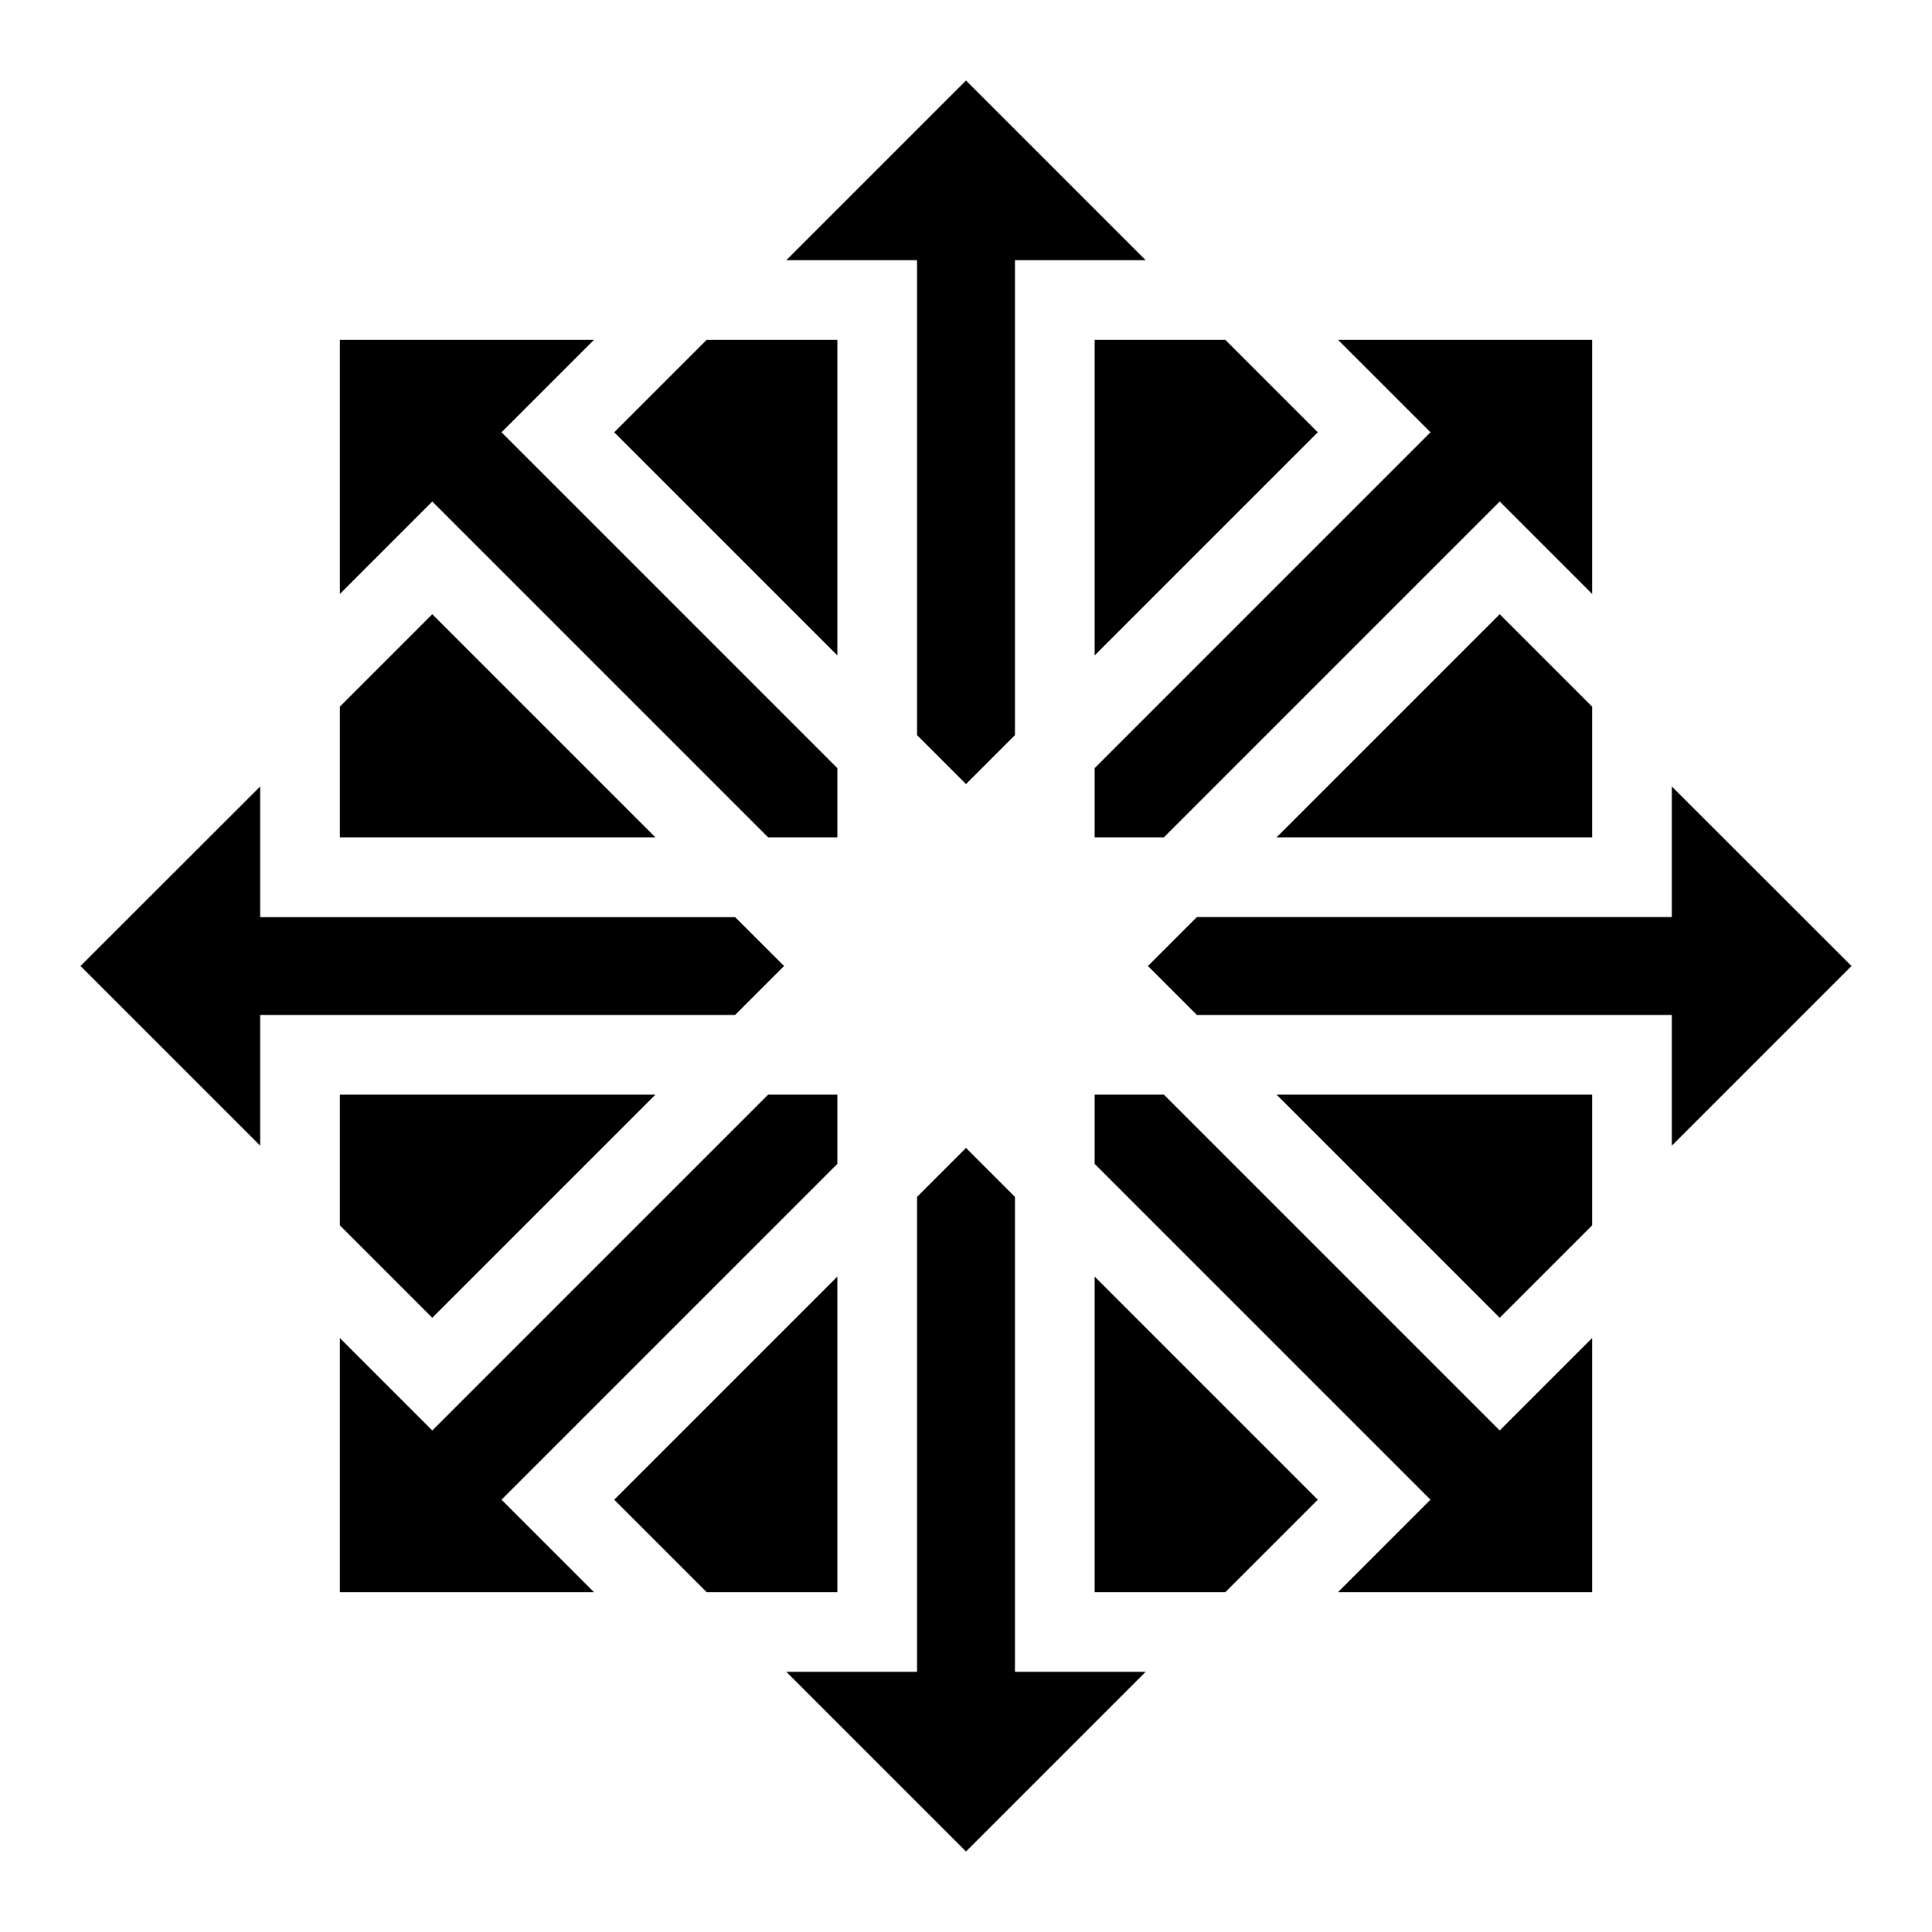
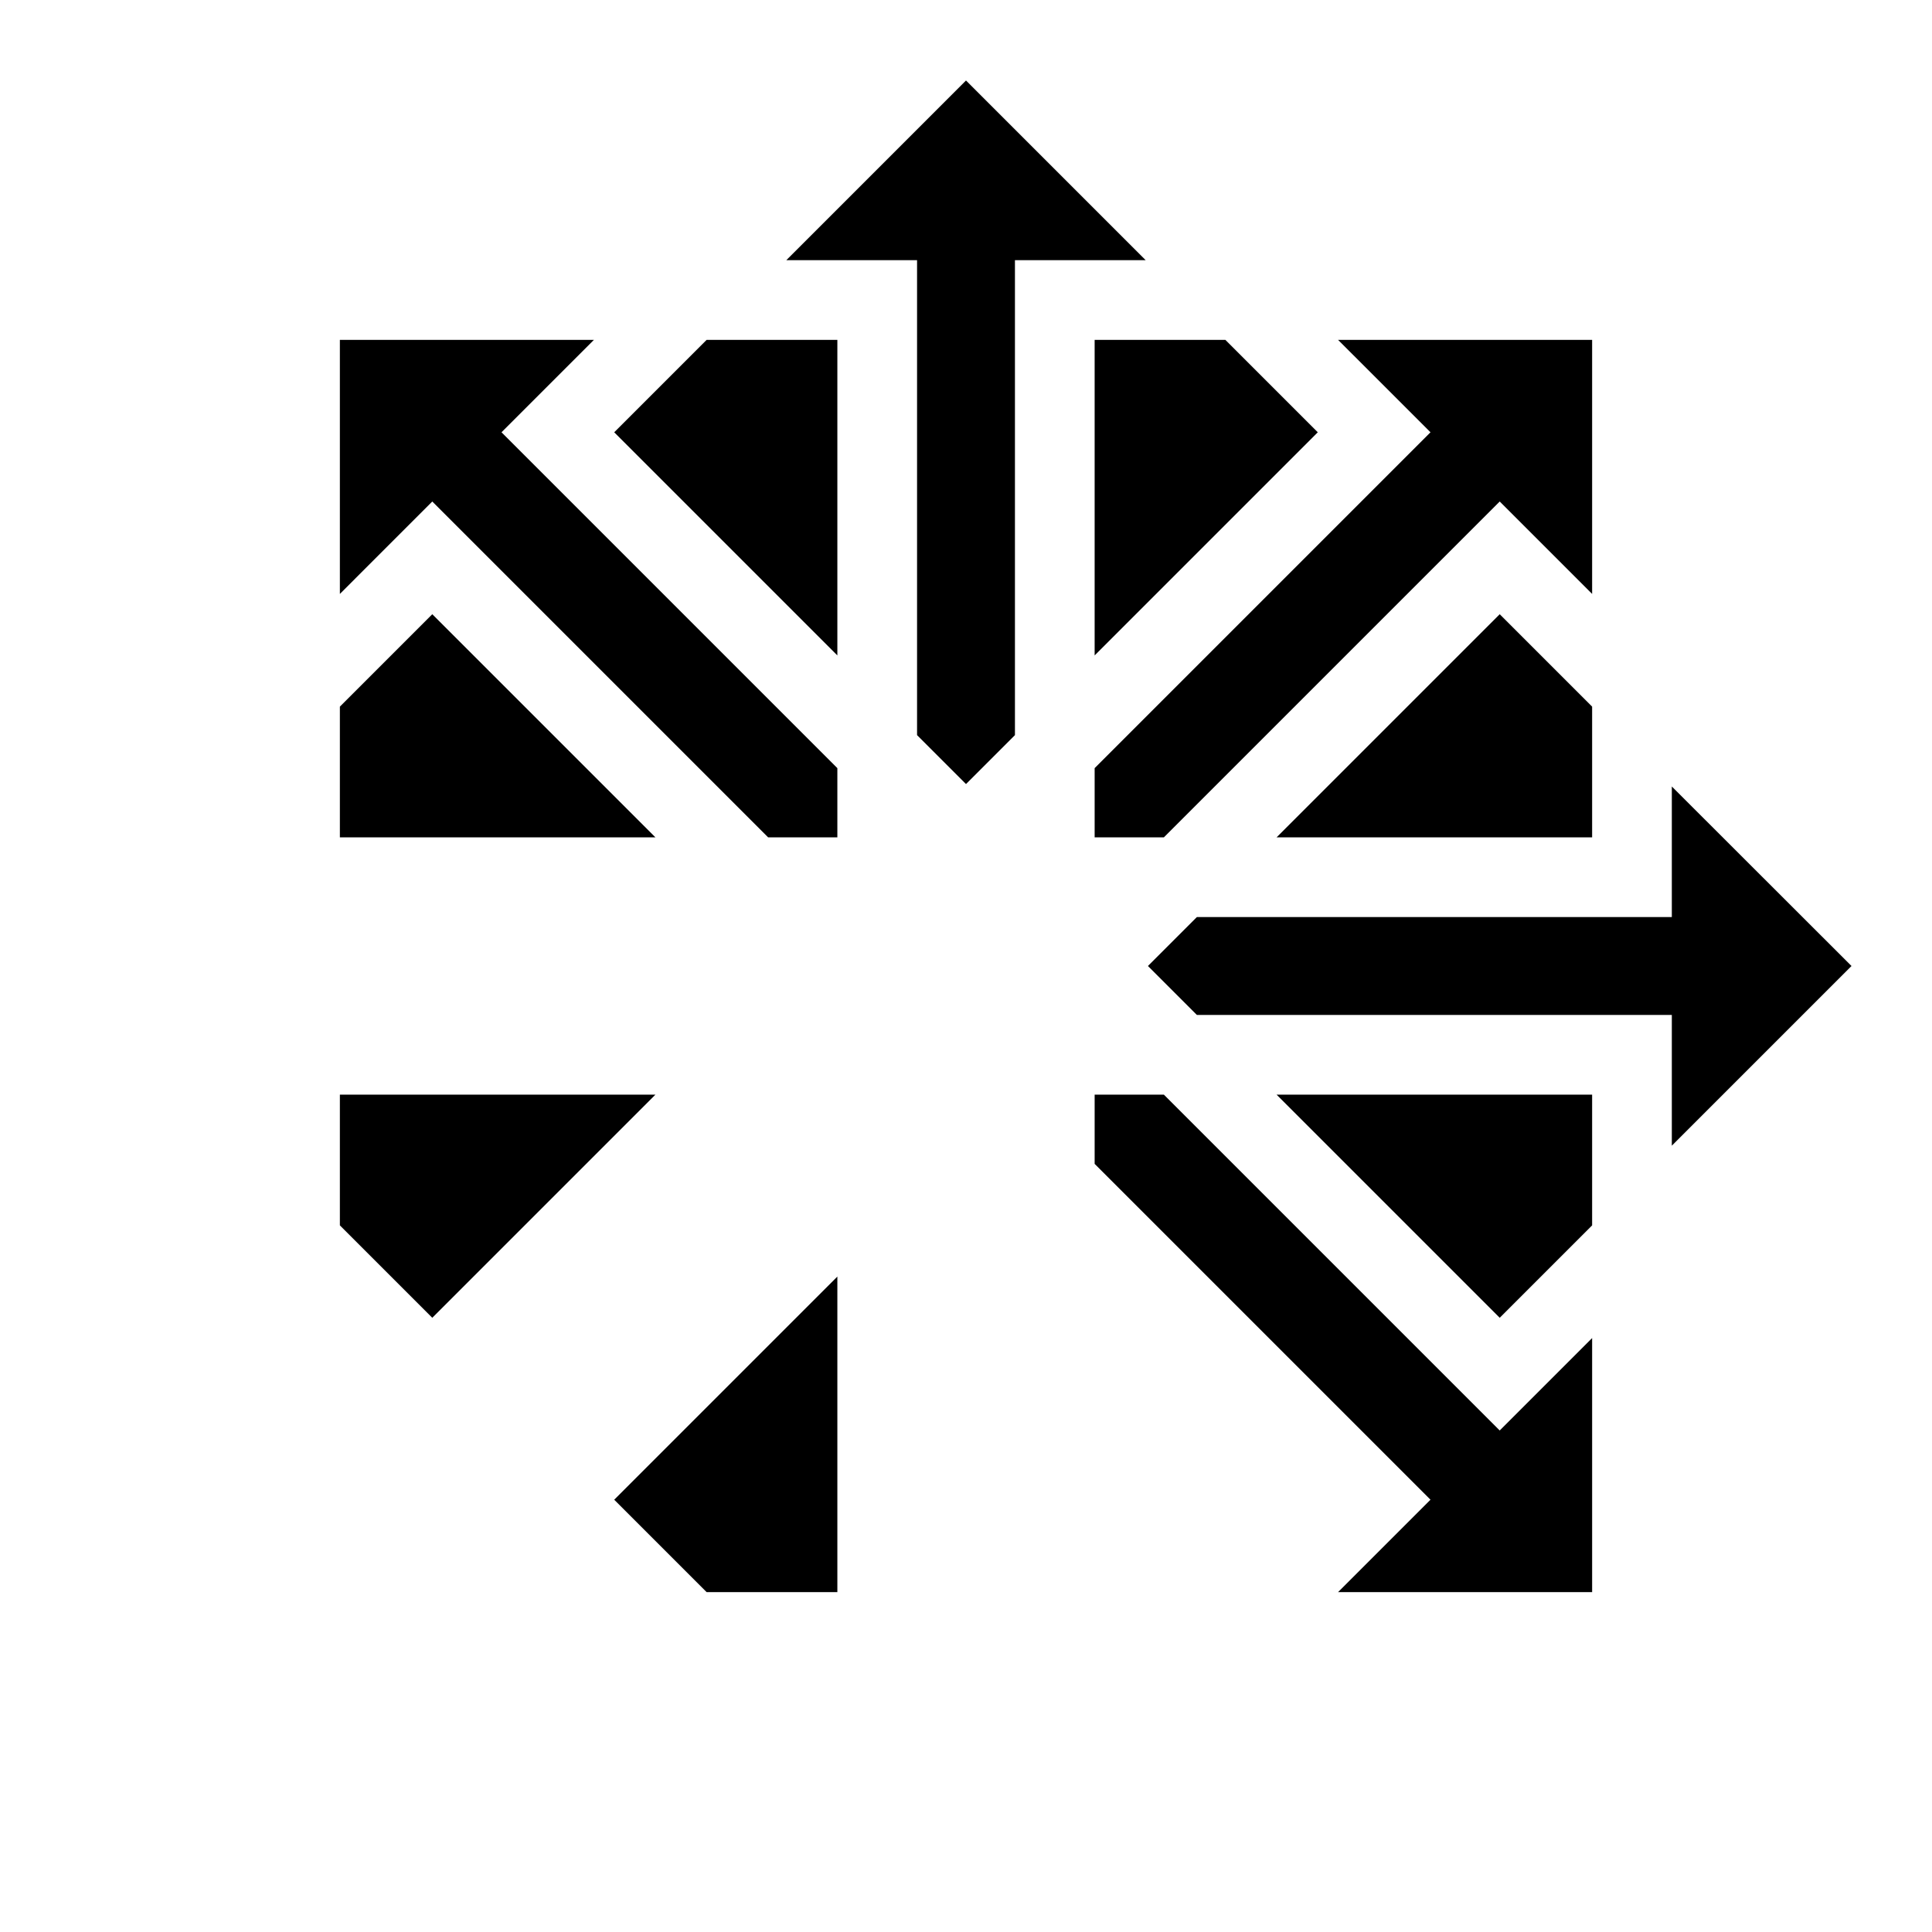
<svg xmlns="http://www.w3.org/2000/svg" fill="none" viewBox="0 0 24 24" id="Centos-Logo--Streamline-Logos">
  <desc>
    Centos Logo Streamline Icon: https://streamlinehq.com
  </desc>
-   <path fill="#000000" d="m12 23 -2.232 -2.232h1.624v-5.9L12 14.26l0.608 0.608v5.9h1.624L12 23Z" stroke-width="1" />
  <path fill="#000000" d="M10.402 19.778v-3.92L7.63 18.63l1.148 1.148h1.624Z" stroke-width="1" />
-   <path fill="#000000" d="m6.23 18.63 4.172 -4.172v-0.86h-0.86L5.37 17.77l-1.148 -1.148v3.156h3.156L6.23 18.63Z" stroke-width="1" />
-   <path fill="#000000" d="M13.598 19.778v-3.92l2.772 2.772 -1.148 1.148h-1.624Z" stroke-width="1" />
  <path fill="#000000" d="m17.77 18.63 -1.148 1.148h3.156v-3.156L18.63 17.77l-4.172 -4.172h-0.86v0.86l4.172 4.172Z" stroke-width="1" />
  <path fill="#000000" d="M9.542 10.402h0.86v-0.86L6.23 5.37l1.148 -1.148H4.222v3.156L5.37 6.23l4.172 4.172Z" stroke-width="1" />
  <path fill="#000000" d="M4.222 8.778 5.37 7.63l2.772 2.772h-3.92V8.778Z" stroke-width="1" />
-   <path fill="#000000" d="m1 12 2.232 -2.23v1.623h5.9L9.74 12l-0.608 0.608h-5.9v1.624L1 12Z" stroke-width="1" />
  <path fill="#000000" d="M8.142 13.598 5.37 16.37l-1.148 -1.148v-1.624h3.92Z" stroke-width="1" />
  <path fill="#000000" d="m14.26 12 0.608 -0.608h5.9V9.77L23 12l-2.232 2.232v-1.624h-5.9L14.26 12Z" stroke-width="1" />
  <path fill="#000000" d="M19.778 10.402V8.778L18.63 7.63l-2.772 2.772h3.92Z" stroke-width="1" />
  <path fill="#000000" d="m18.63 6.23 1.148 1.148V4.222h-3.156L17.77 5.37l-4.172 4.172v0.86h0.86L18.63 6.23Z" stroke-width="1" />
  <path fill="#000000" d="M19.778 13.598v1.624L18.63 16.37l-2.772 -2.772h3.92Z" stroke-width="1" />
  <path fill="#000000" d="M14.232 3.232 12 1 9.768 3.232h1.624v5.9L12 9.74l0.608 -0.608v-5.9h1.624Z" stroke-width="1" />
  <path fill="#000000" d="M13.598 8.142v-3.92h1.624L16.37 5.37l-2.772 2.772Z" stroke-width="1" />
  <path fill="#000000" d="M10.402 8.142v-3.92H8.778L7.63 5.37l2.772 2.772Z" stroke-width="1" />
</svg>